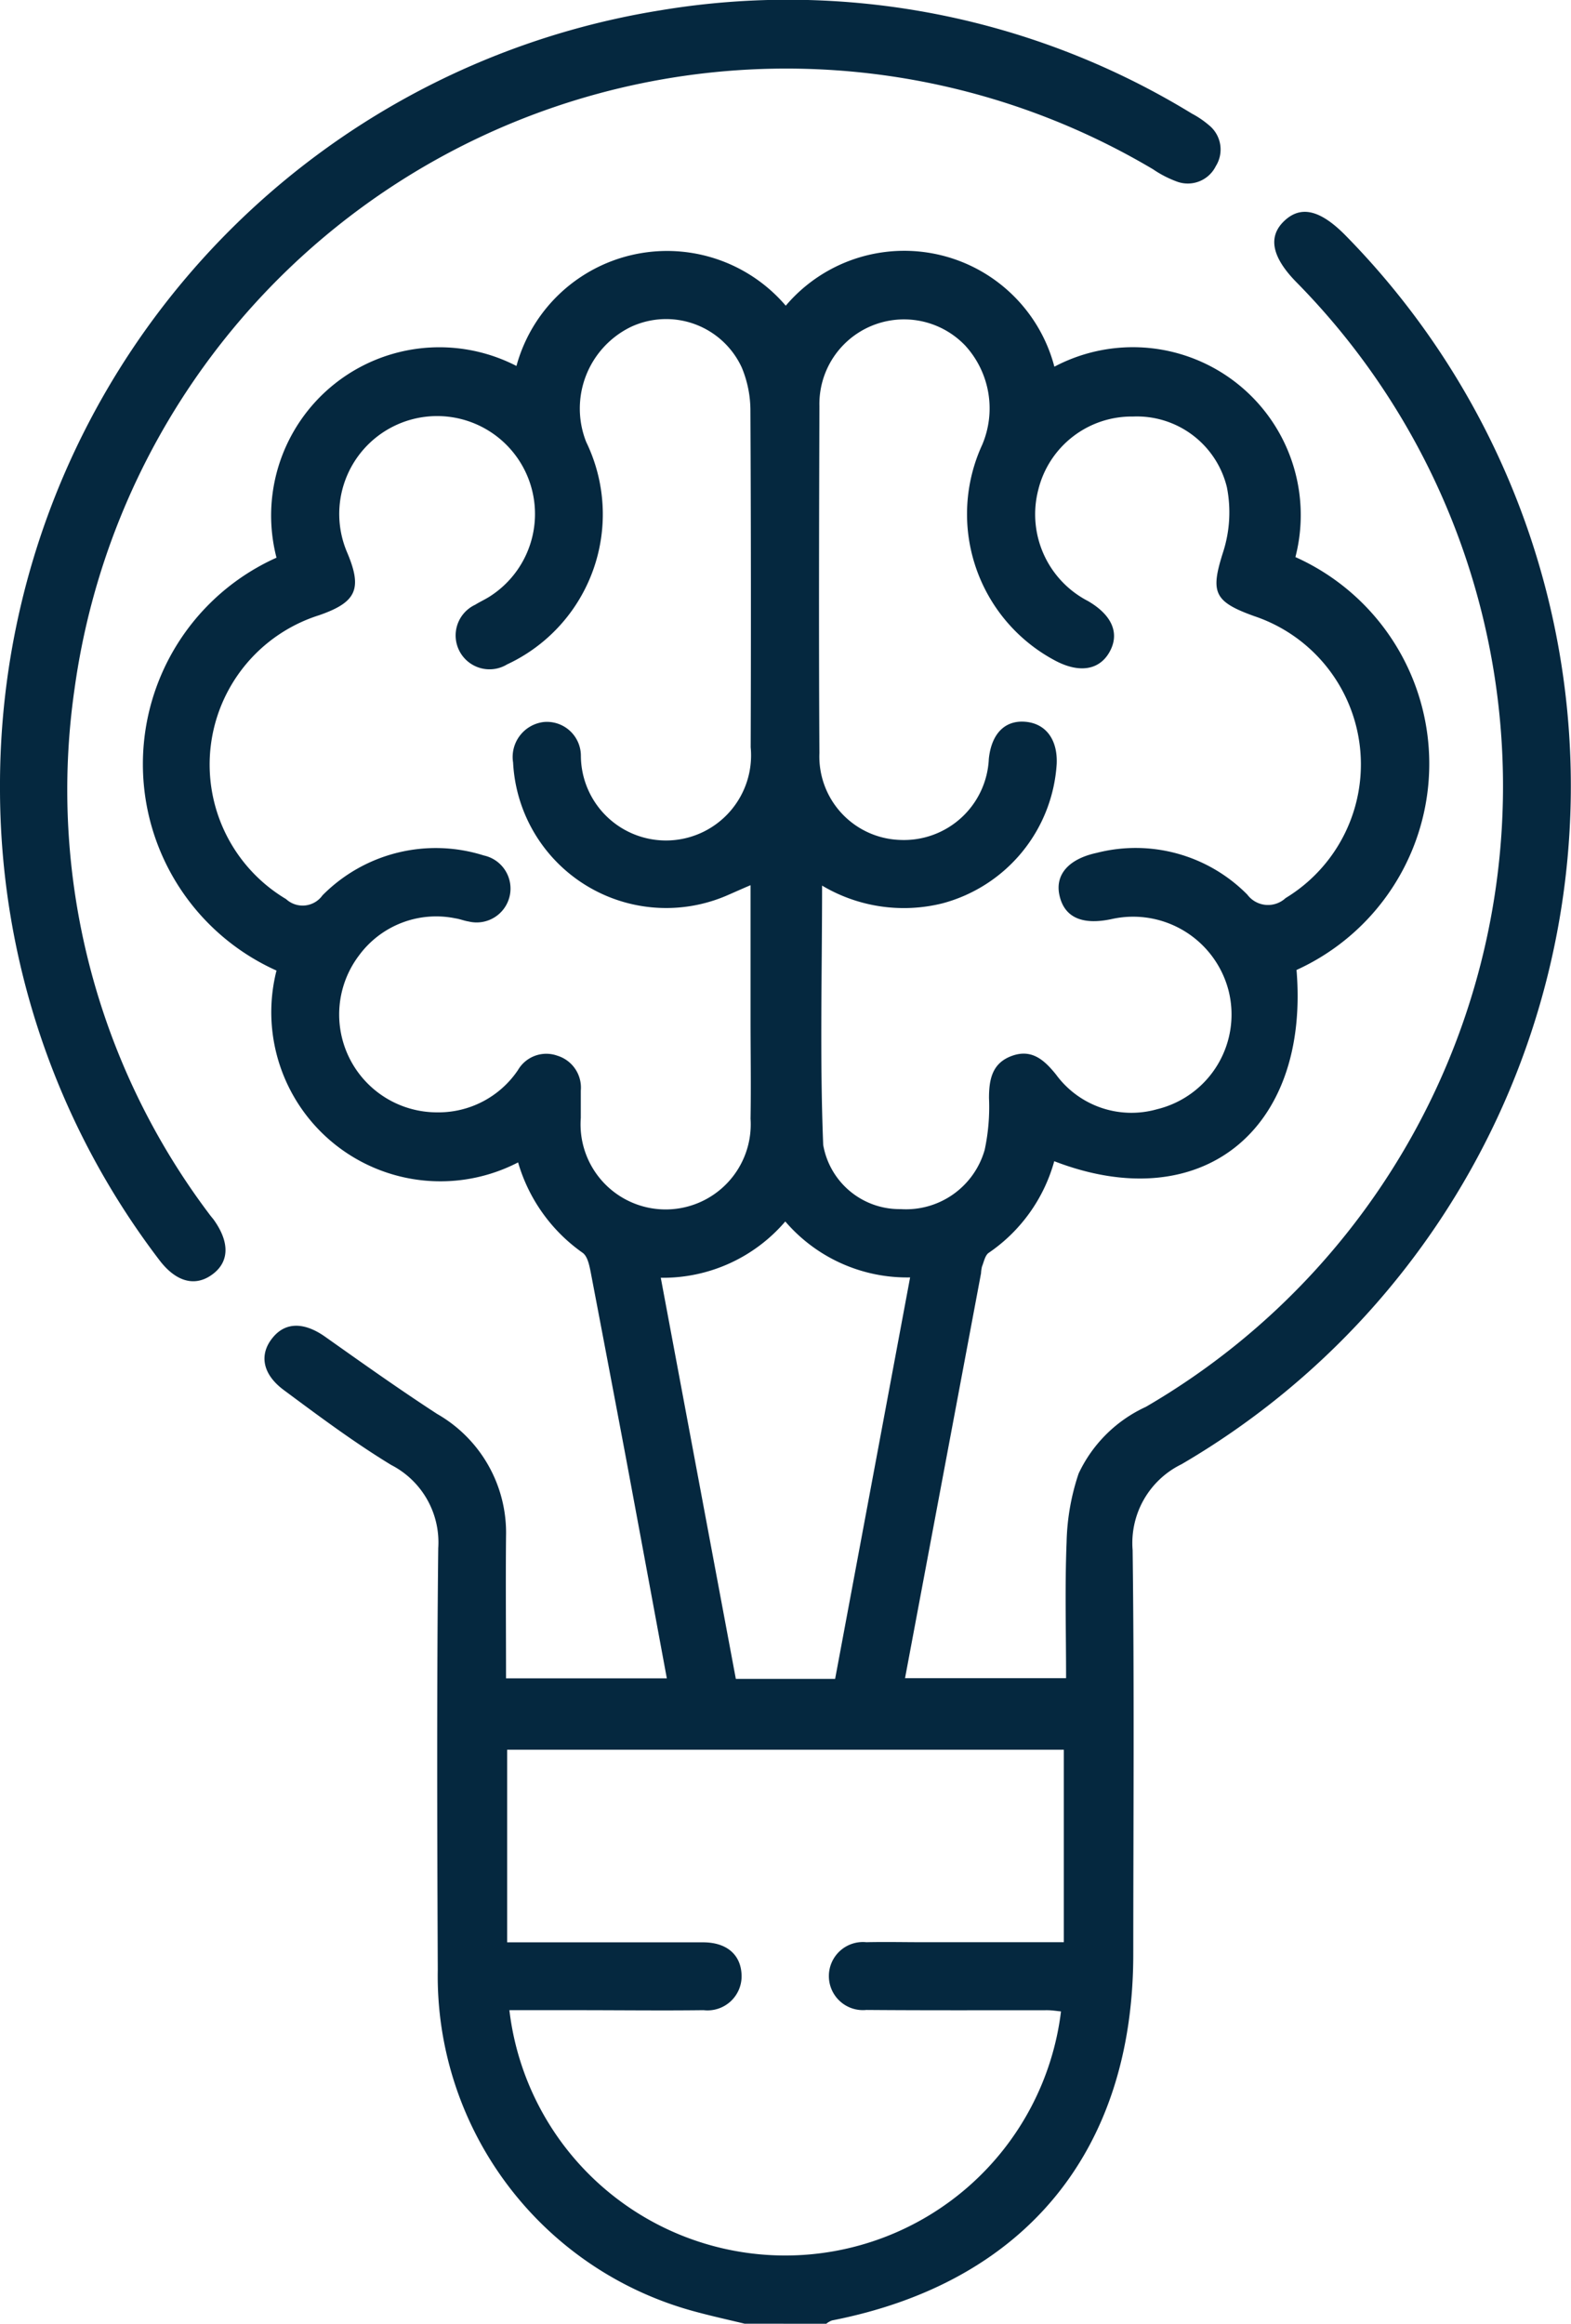
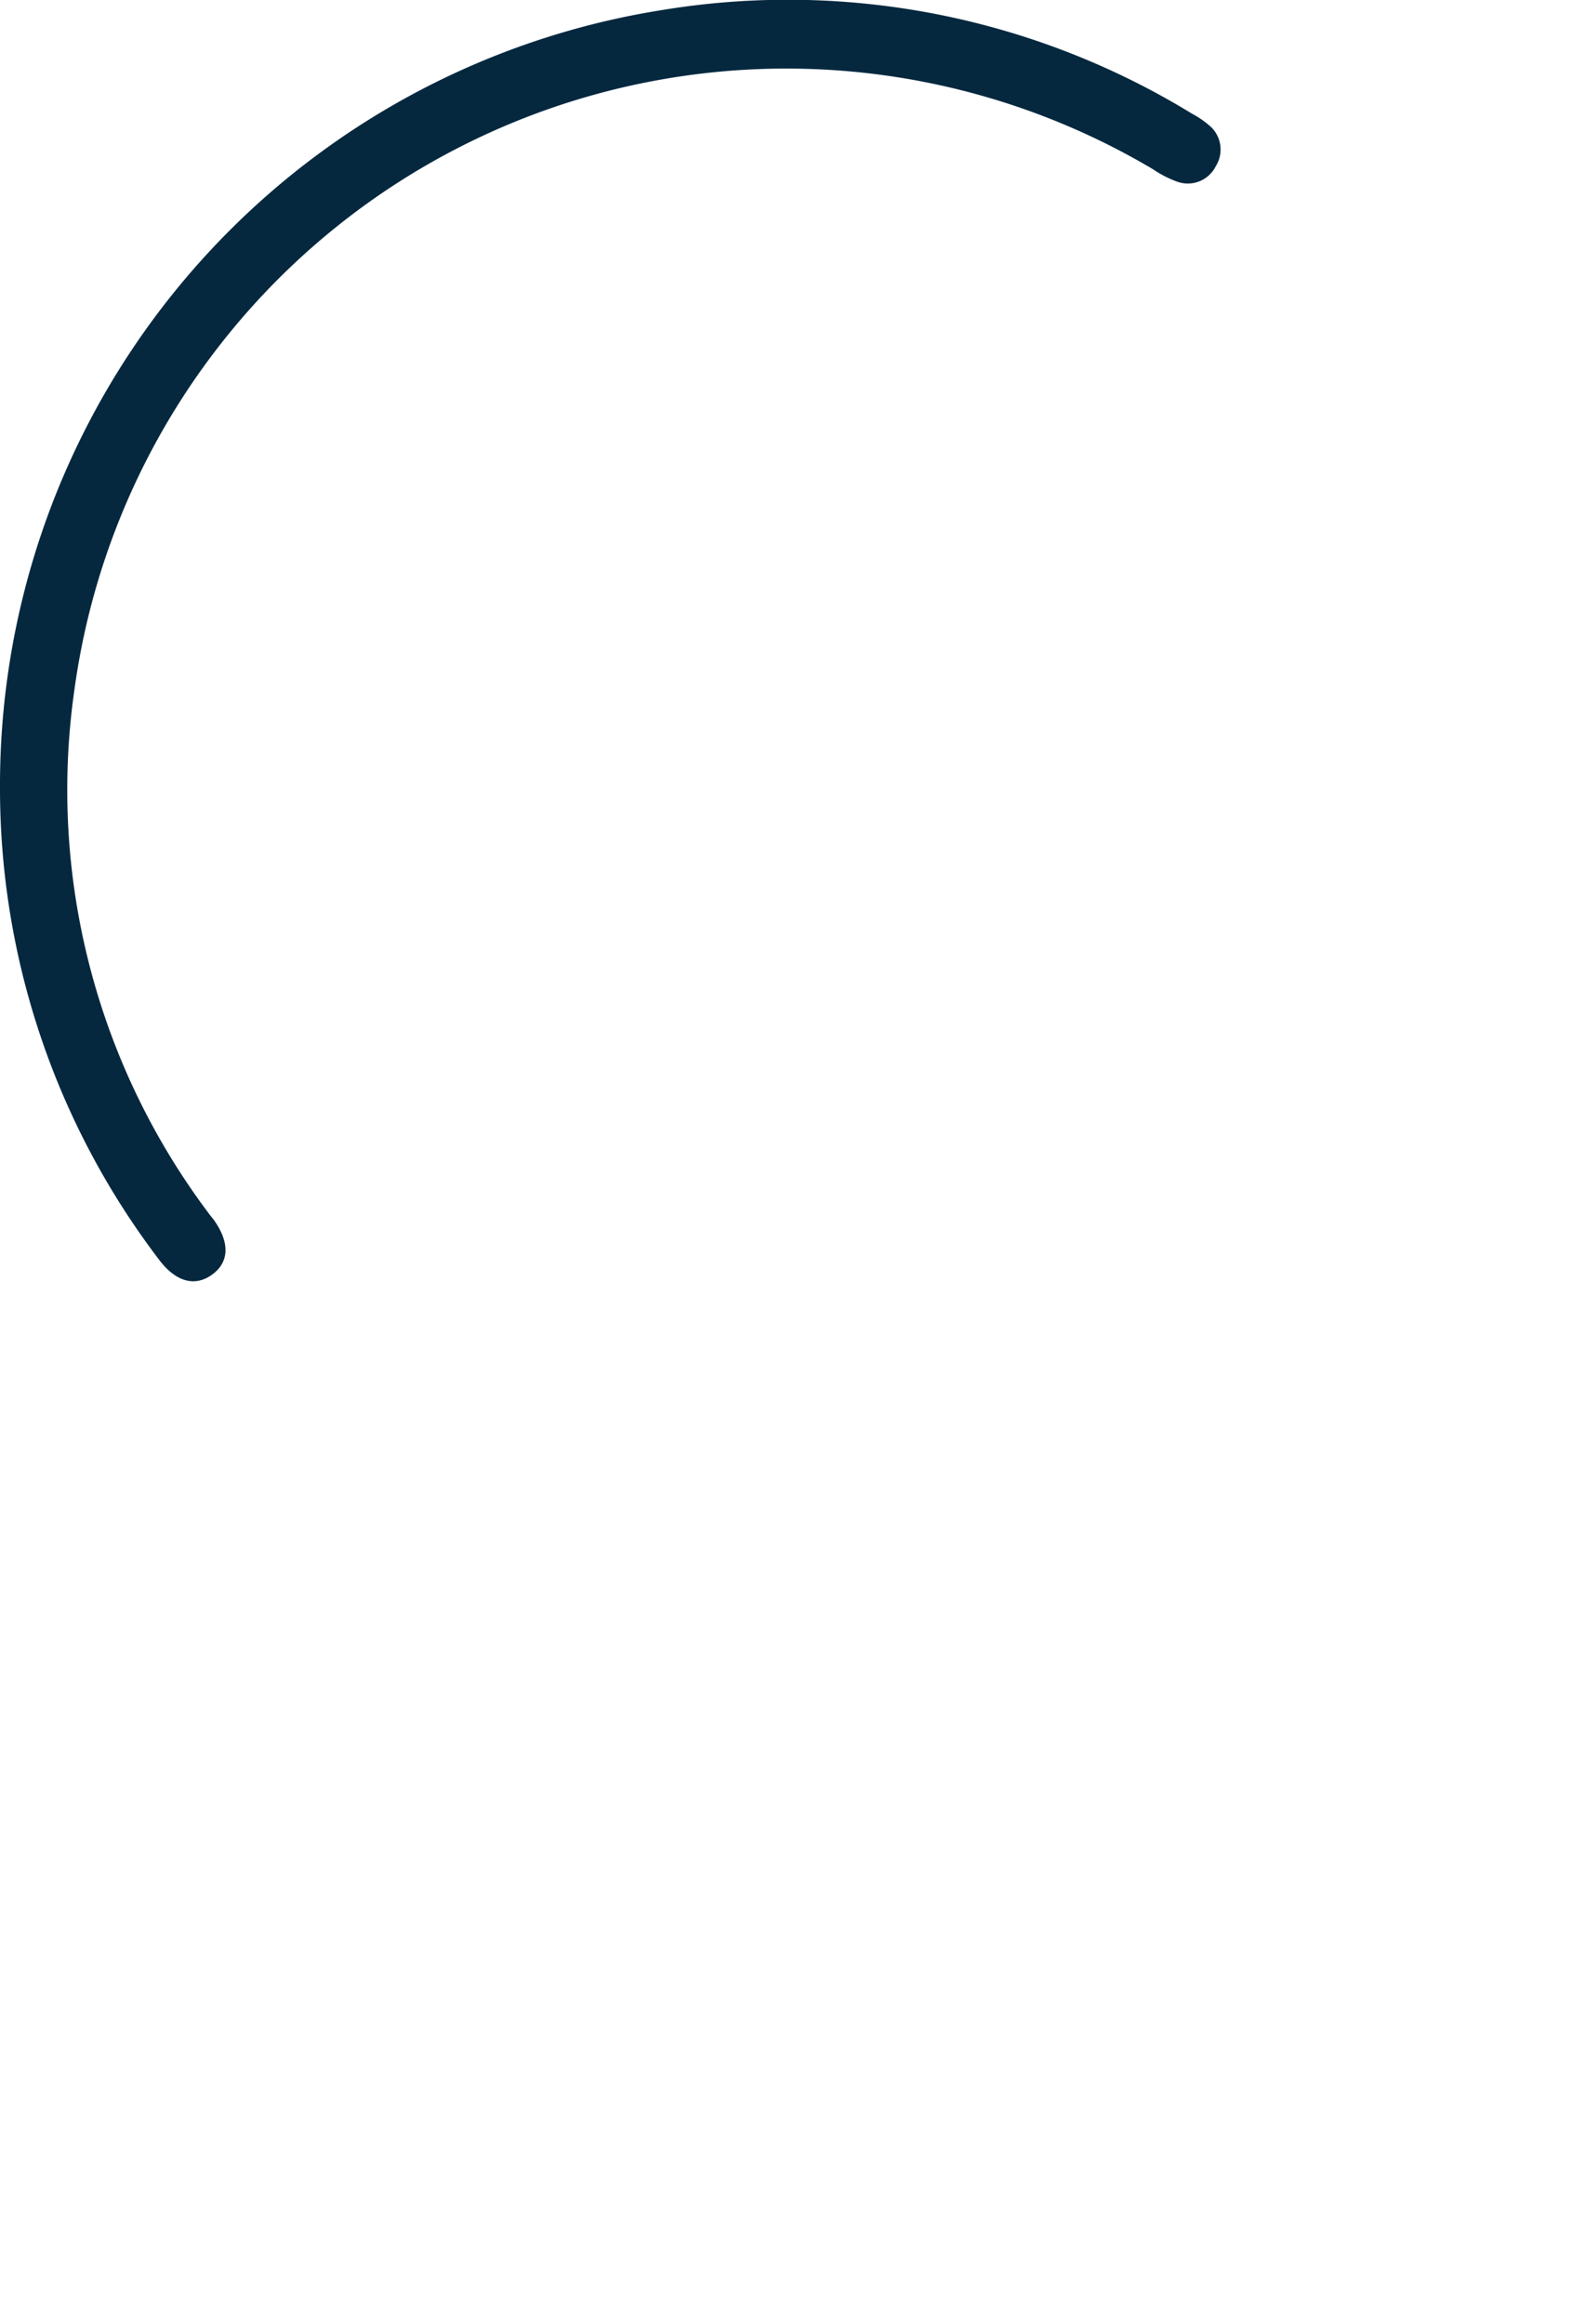
<svg xmlns="http://www.w3.org/2000/svg" id="Group_39299" data-name="Group 39299" width="36.5" height="53.984" viewBox="0 0 36.5 53.984">
  <defs>
    <clipPath id="clip-path">
      <rect id="Rectangle_12134" data-name="Rectangle 12134" width="36.5" height="53.984" fill="#05283f" />
    </clipPath>
  </defs>
  <g id="Group_39301" data-name="Group 39301" clip-path="url(#clip-path)">
-     <path id="Path_44023" data-name="Path 44023" d="M37.478,84.007c-.371-.09-.744-.172-1.112-.271a8.072,8.072,0,0,1-6.017-7.95c-.014-3.268-.025-6.536.011-9.8a2.021,2.021,0,0,0-1.093-1.929c-.867-.528-1.685-1.139-2.5-1.744-.5-.373-.571-.833-.248-1.22.3-.363.734-.354,1.216-.013.859.608,1.717,1.218,2.6,1.792a3.179,3.179,0,0,1,1.6,2.842c-.01,1.087,0,2.173,0,3.3h3.736c-.322-1.738-.64-3.46-.961-5.18q-.4-2.122-.805-4.241c-.032-.164-.074-.383-.19-.465a3.894,3.894,0,0,1-1.5-2.1,3.929,3.929,0,0,1-5.613-4.457,5.257,5.257,0,0,1,0-9.592,3.909,3.909,0,0,1,5.575-4.454,3.627,3.627,0,0,1,6.257-1.4,3.607,3.607,0,0,1,6.241,1.417,3.9,3.9,0,0,1,5.6,4.423,5.262,5.262,0,0,1,.026,9.592c.31,3.736-2.222,5.758-5.629,4.443a3.8,3.8,0,0,1-1.523,2.129c-.085.059-.111.208-.156.319a.846.846,0,0,0-.022.156c-.586,3.121-1.172,6.241-1.766,9.406h3.742c0-1.066-.03-2.117.012-3.165a5.345,5.345,0,0,1,.279-1.588A3.2,3.2,0,0,1,46.8,62.707a16.678,16.678,0,0,0,3.507-26.119q-.876-.886-.285-1.438c.38-.355.824-.252,1.4.325A18.245,18.245,0,0,1,47.629,64.04a2.035,2.035,0,0,0-1.136,1.995c.04,3.127.016,6.255.015,9.383,0,4.577-2.519,7.637-7,8.513a.475.475,0,0,0-.132.077Zm1.8-33.416c0,2.043-.054,4.039.026,6.03a1.8,1.8,0,0,0,1.8,1.492,1.9,1.9,0,0,0,1.952-1.378,4.753,4.753,0,0,0,.1-1.2c0-.435.072-.815.532-.982s.751.094,1.024.432a2.172,2.172,0,0,0,2.347.808,2.265,2.265,0,0,0,1.661-2.764A2.29,2.29,0,0,0,46,51.376c-.689.146-1.1-.046-1.209-.563-.1-.474.218-.836.867-.976a3.646,3.646,0,0,1,3.5.97.6.6,0,0,0,.889.08,3.632,3.632,0,0,0-.723-6.548c-.958-.343-1.027-.559-.722-1.511a3.011,3.011,0,0,0,.081-1.486A2.152,2.152,0,0,0,46.5,39.7a2.234,2.234,0,0,0-2.2,1.706,2.268,2.268,0,0,0,1.157,2.581c.566.33.744.76.493,1.194-.238.412-.7.483-1.251.192a3.853,3.853,0,0,1-1.7-5.019,2.163,2.163,0,0,0-.393-2.3,1.966,1.966,0,0,0-3.39,1.4c-.008,2.688-.016,5.376,0,8.064a1.939,1.939,0,0,0,1.87,2.018,1.974,1.974,0,0,0,2.066-1.885c.061-.58.371-.9.847-.86s.753.411.73.976a3.584,3.584,0,0,1-2.653,3.242,3.713,3.713,0,0,1-2.81-.419m-1.644-.005c-.236.1-.408.179-.581.253a3.562,3.562,0,0,1-4.942-3.1.818.818,0,0,1,.711-.941.789.789,0,0,1,.864.787,1.977,1.977,0,1,0,3.945-.2q.013-3.9-.006-7.8a2.609,2.609,0,0,0-.2-1.02,1.934,1.934,0,0,0-2.578-.946,2.109,2.109,0,0,0-1.037,2.674,3.847,3.847,0,0,1-1.838,5.166.787.787,0,1,1-.743-1.385c.119-.074.249-.131.365-.209a2.274,2.274,0,1,0-3.336-1c.357.846.209,1.153-.657,1.453a3.638,3.638,0,0,0-.764,6.594.566.566,0,0,0,.845-.087,3.7,3.7,0,0,1,3.748-.927.787.787,0,1,1-.352,1.534c-.1-.015-.2-.057-.307-.073a2.225,2.225,0,0,0-2.24.862,2.273,2.273,0,0,0,1.809,3.645,2.226,2.226,0,0,0,1.884-.982.762.762,0,0,1,.916-.334.775.775,0,0,1,.544.812q0,.316,0,.633a1.977,1.977,0,1,0,3.944.019c.013-.773,0-1.546,0-2.319V50.585M31.961,75.147h.6c1.317,0,2.634,0,3.951,0,.552,0,.877.288.895.752a.792.792,0,0,1-.883.824c-.966.012-1.932,0-2.9,0H32.013a6.454,6.454,0,0,0,12.816.029c-.1-.01-.205-.027-.308-.028-1.4,0-2.81.005-4.215-.006a.791.791,0,1,1,0-1.574c.439-.01.878,0,1.317,0h3.271V70.672H31.961ZM35.53,59.706l1.744,9.32h2.307L41.323,59.7a3.728,3.728,0,0,1-2.9-1.3,3.74,3.74,0,0,1-2.892,1.308" transform="translate(-20.178 -30.023)" fill="#05283f" />
    <path id="Path_44024" data-name="Path 44024" d="M0,18.306A18.231,18.231,0,0,1,15.342.24a17.978,17.978,0,0,1,12.351,2.4,2.128,2.128,0,0,1,.391.265.726.726,0,0,1,.164.954.726.726,0,0,1-.9.361,2.51,2.51,0,0,1-.558-.287A16.692,16.692,0,0,0,1.73,16.017,16.37,16.37,0,0,0,4.858,28.2c.031.043.065.083.1.126.387.534.374,1-.038,1.291-.393.281-.831.162-1.212-.336A18.061,18.061,0,0,1,0,18.306" transform="translate(0 0)" fill="#05283f" />
  </g>
</svg>